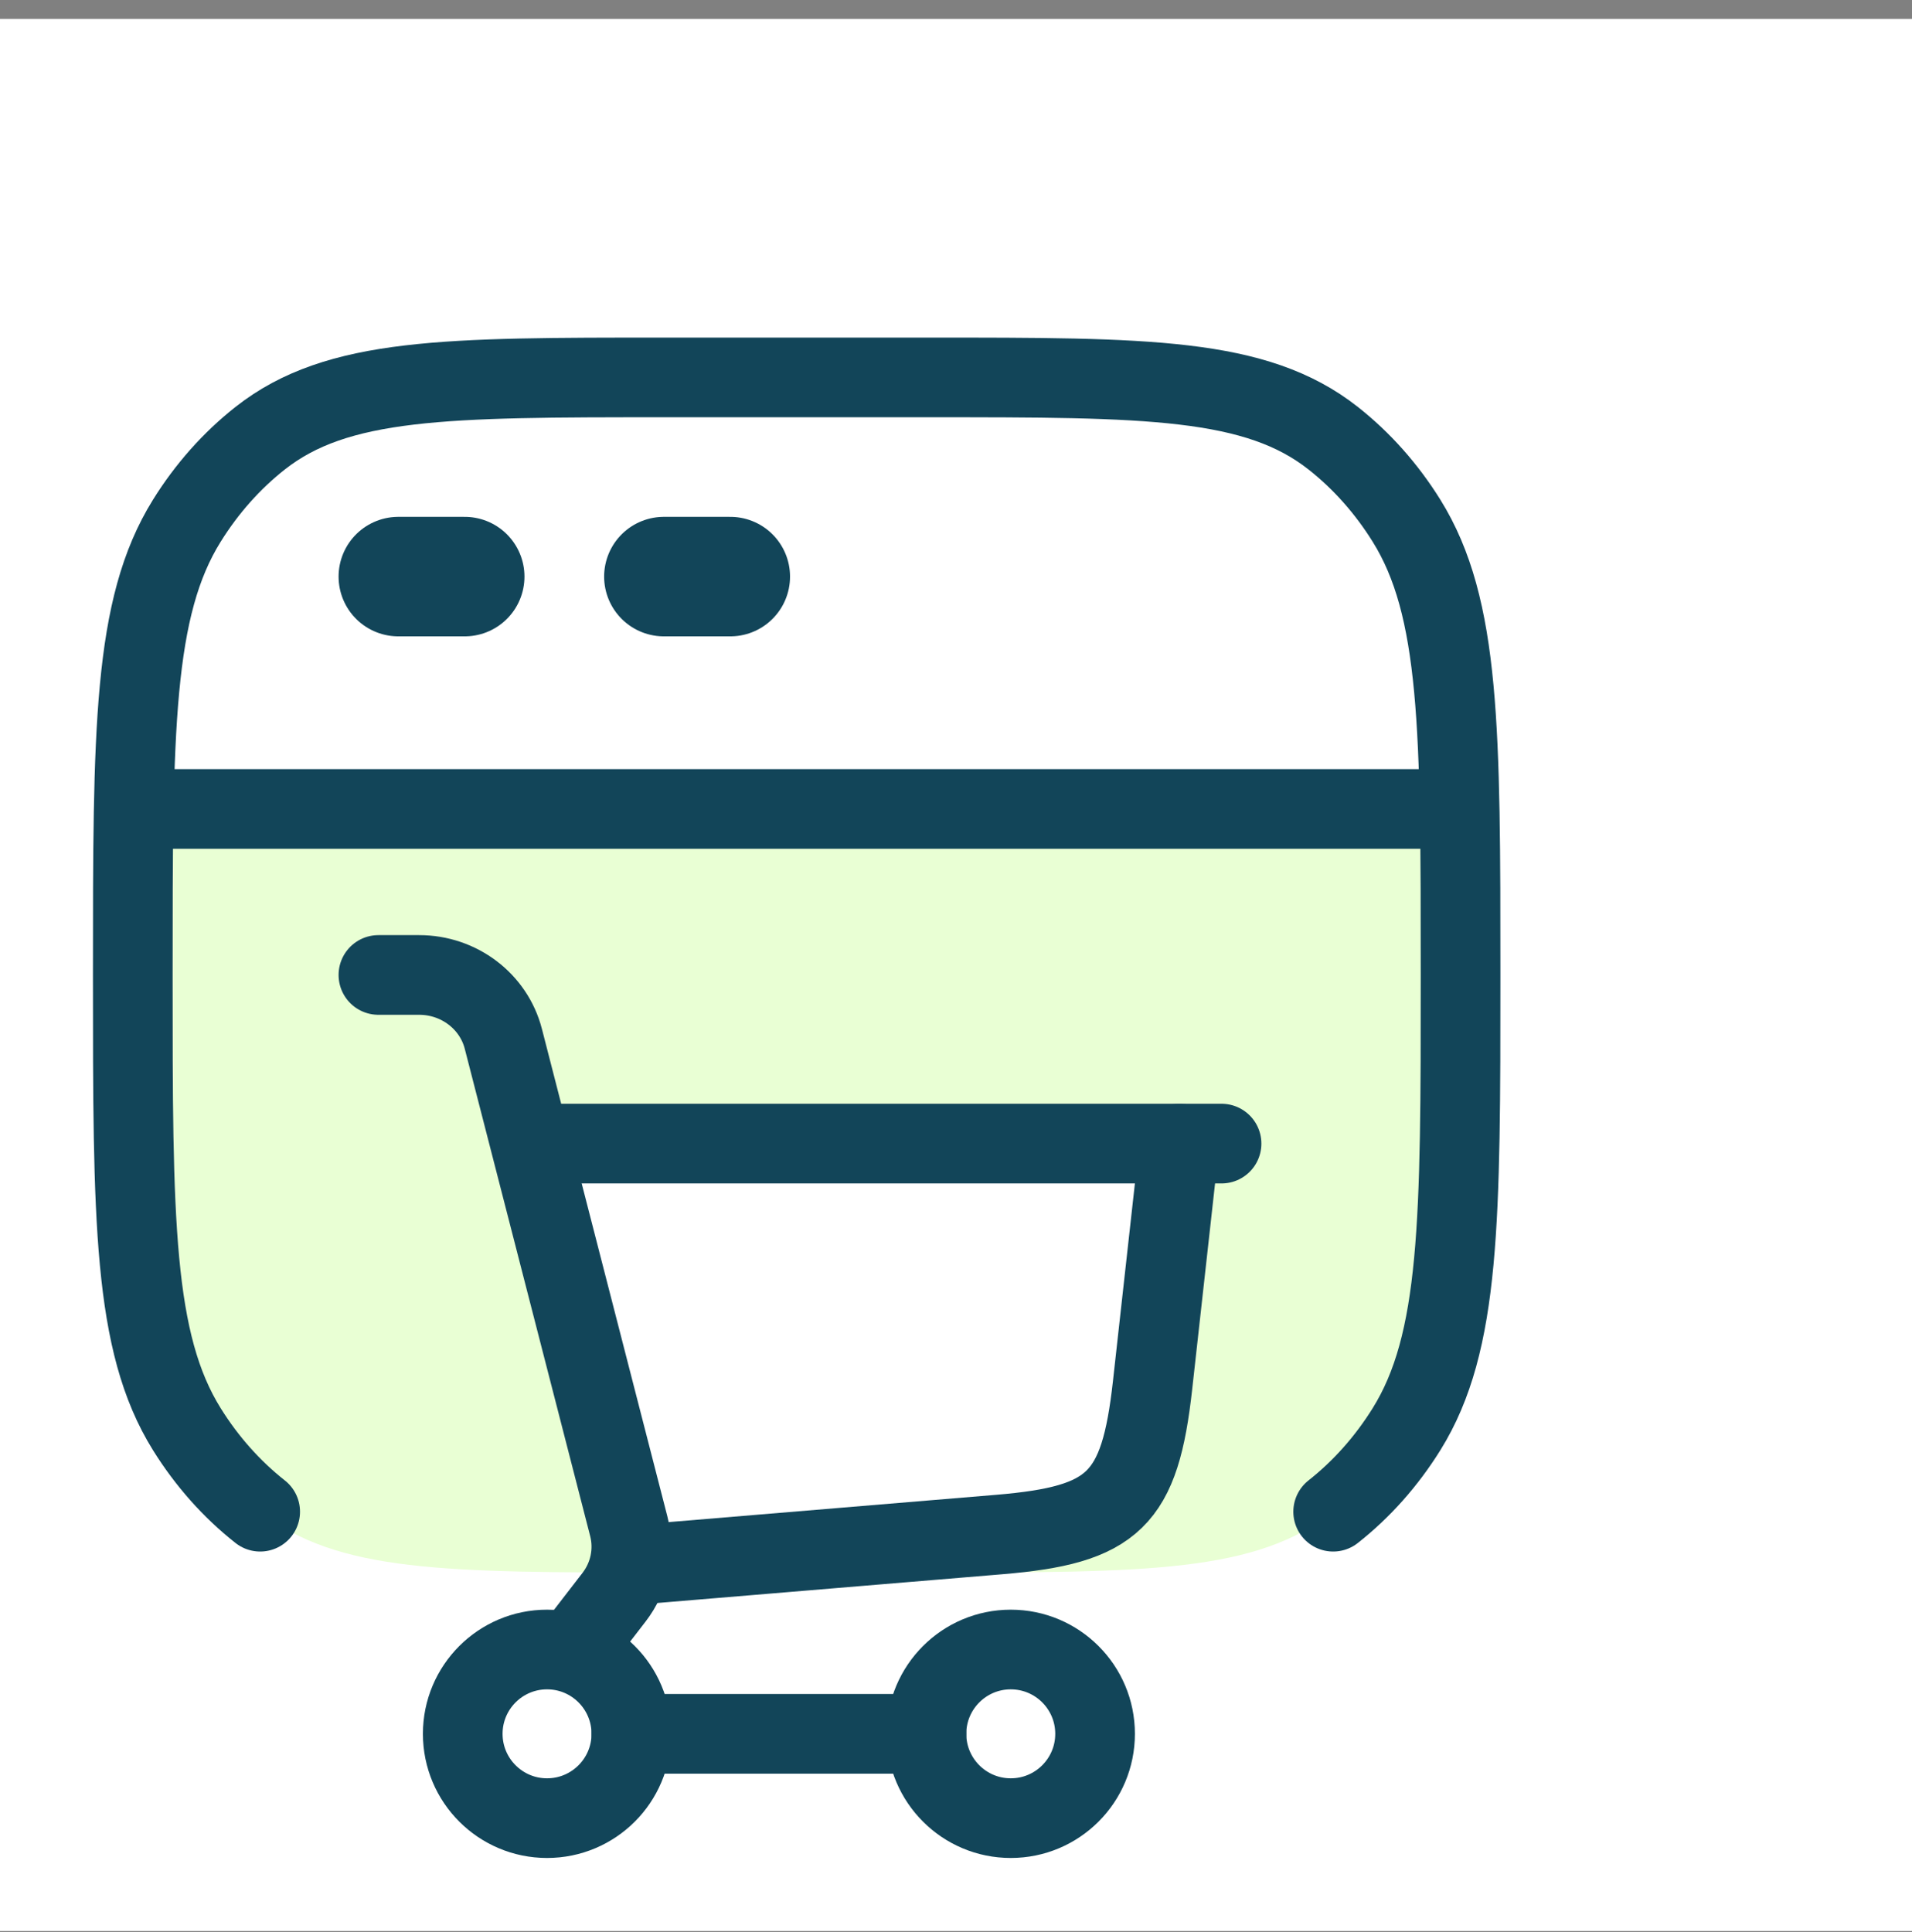
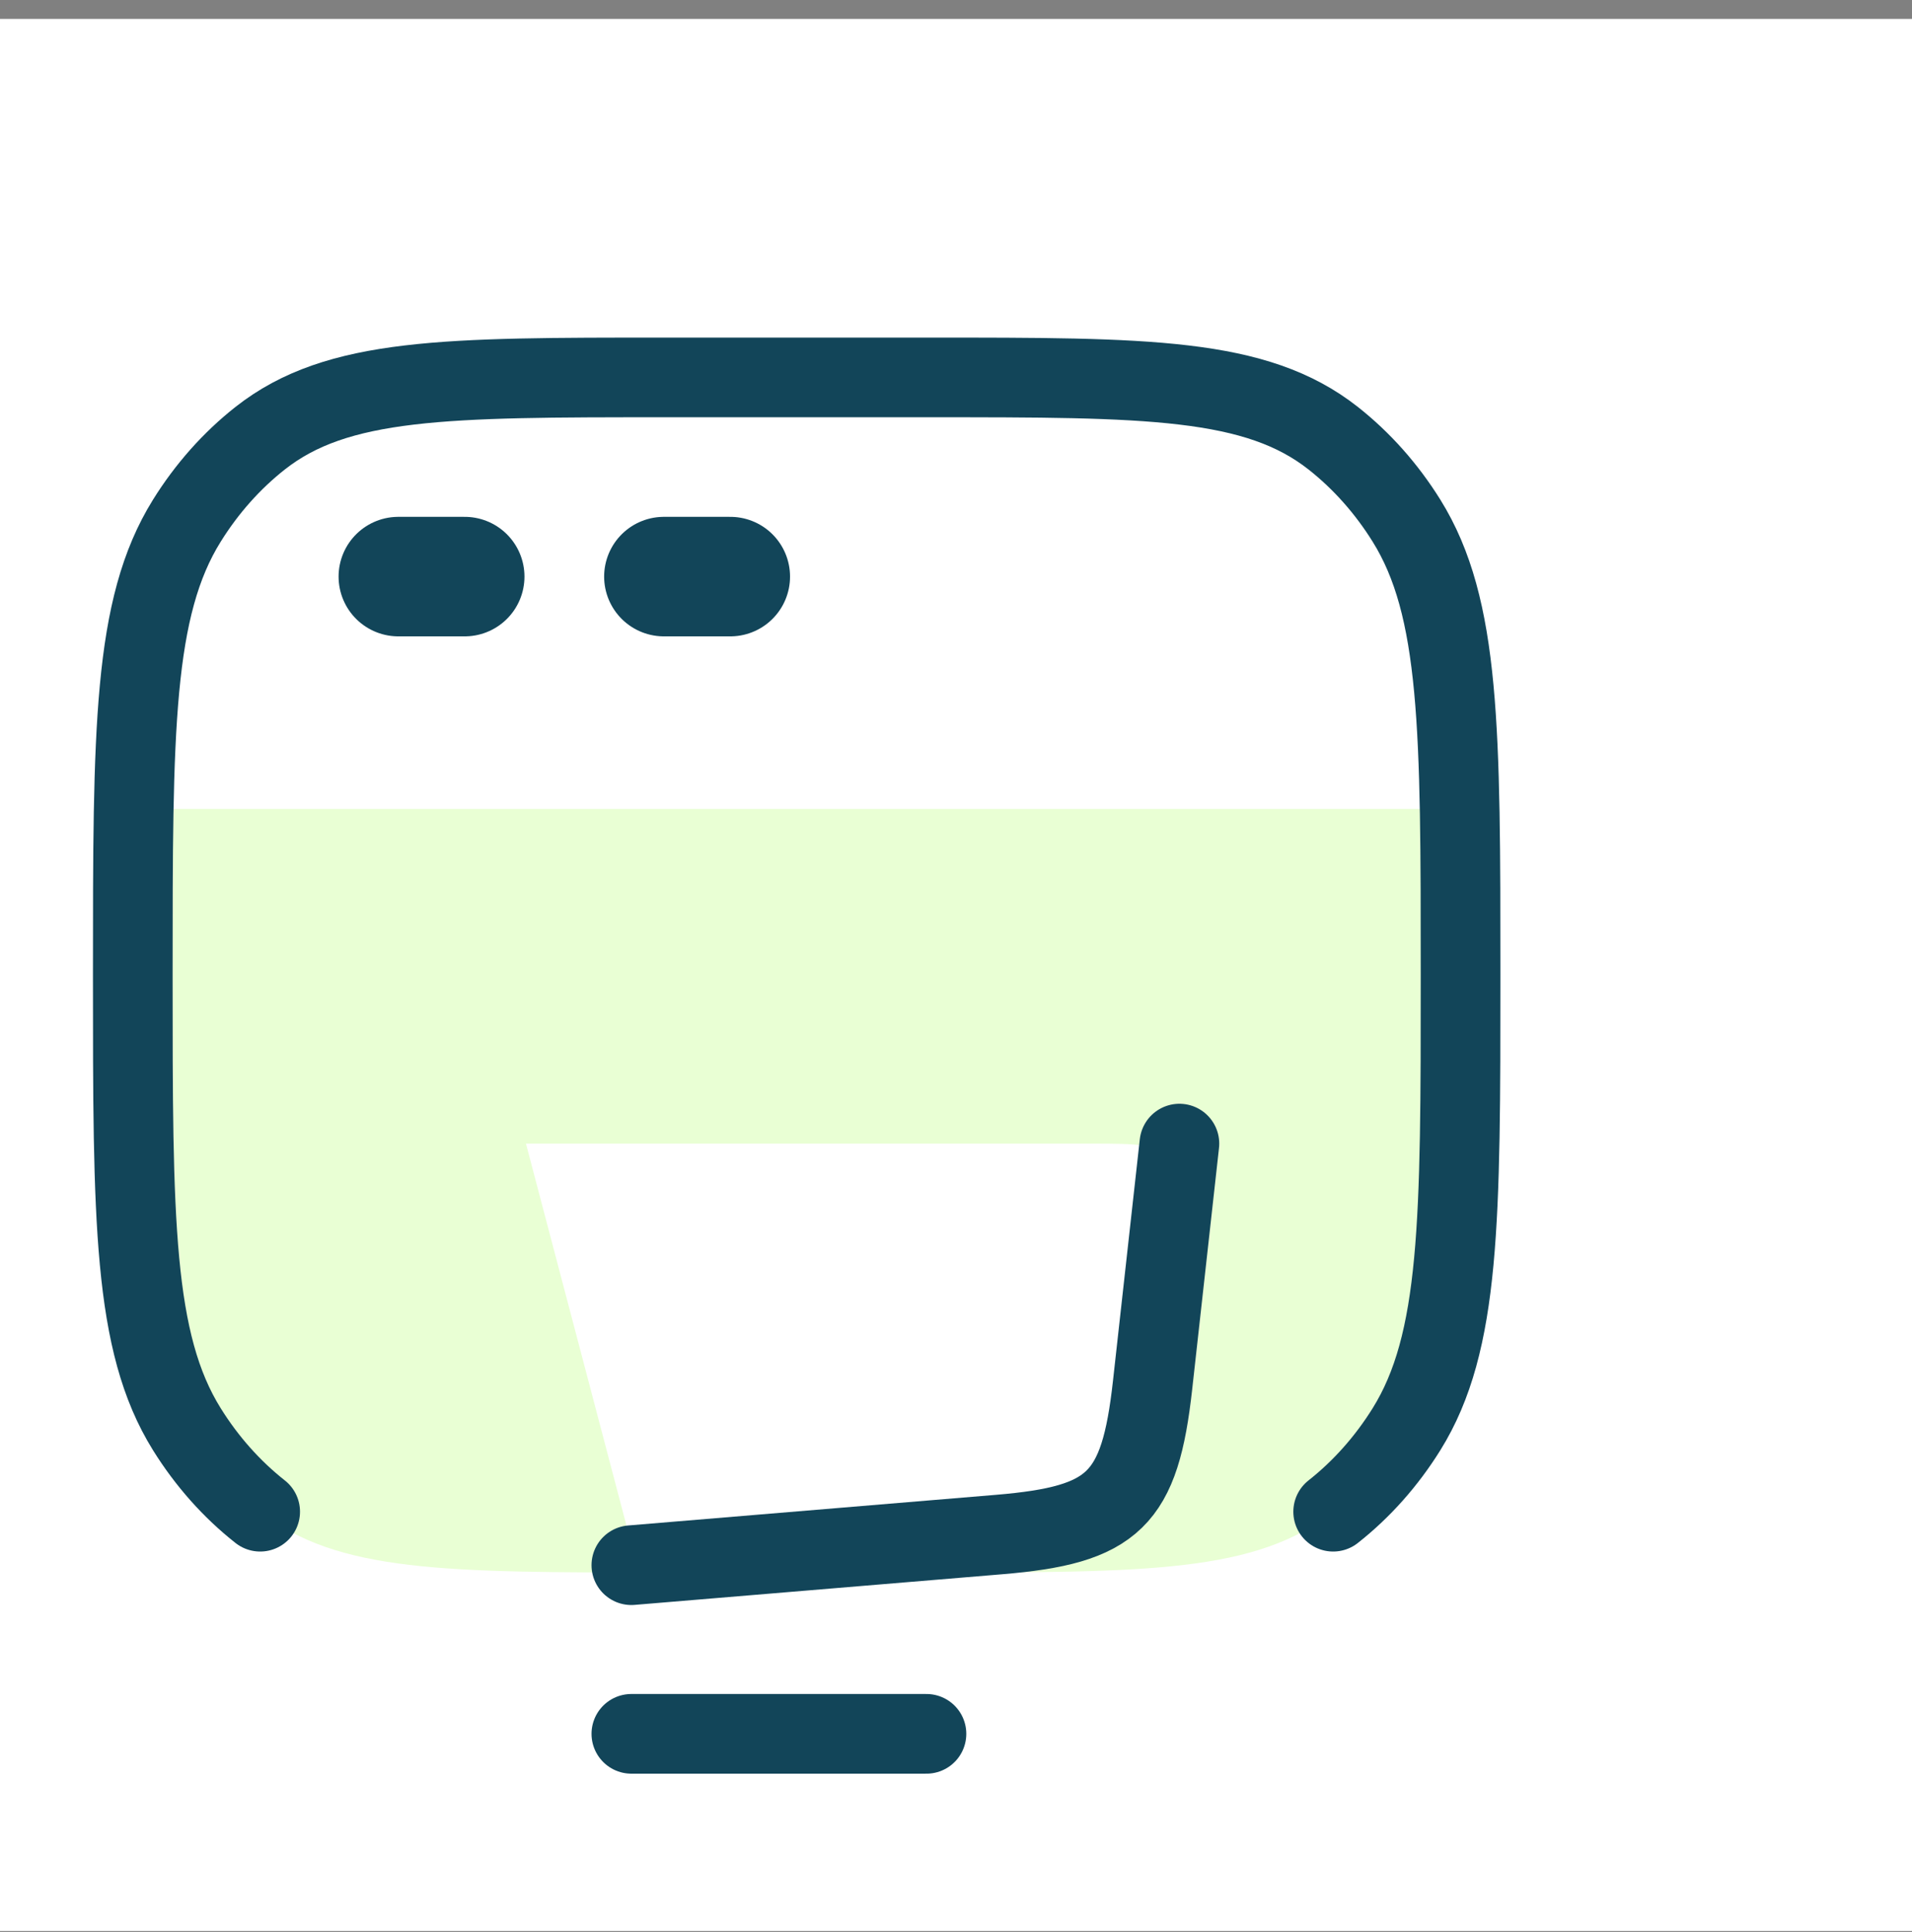
<svg xmlns="http://www.w3.org/2000/svg" width="96" height="97" viewBox="0 0 96 97" fill="none">
  <rect x="0" y="0" width="96" height="97" fill="#808080" stroke="none" />
  <rect width="96" height="96" transform="translate(0 0.949)" fill="white" />
  <path d="M33.334 78.949H46.667C57.598 78.949 63.063 78.949 66.937 75.897C68.371 74.768 69.617 73.365 70.621 71.753C73.334 67.394 73.334 61.246 73.334 48.949V48.947C73.334 45.789 73.334 43.036 73.288 40.615H6.713C6.667 43.037 6.667 45.79 6.667 48.949C6.667 61.246 6.667 67.394 9.38 71.753C10.383 73.365 11.63 74.768 13.063 75.897C16.938 78.949 22.403 78.949 33.334 78.949Z" fill="#E9FFD4" />
  <path d="M13.063 75.897C11.63 74.768 10.383 73.365 9.38 71.753C6.667 67.394 6.667 61.246 6.667 48.949C6.667 36.652 6.667 30.503 9.38 26.145C10.383 24.532 11.63 23.13 13.063 22C16.938 18.949 22.403 18.949 33.334 18.949H46.667C57.598 18.949 63.063 18.949 66.937 22C68.371 23.13 69.617 24.532 70.621 26.145C73.334 30.503 73.334 36.652 73.334 48.949C73.334 61.246 73.334 67.394 70.621 71.753C69.617 73.365 68.371 74.768 66.937 75.897" stroke="#124559" stroke-width="4" stroke-linecap="round" />
-   <path d="M6.667 40.615L73.334 40.615" stroke="#124559" stroke-width="4" stroke-linejoin="round" />
  <path d="M20 28.949H23.333M33.333 28.949H36.667" stroke="#124559" stroke-width="6" stroke-linecap="round" stroke-linejoin="round" />
  <path d="M46.015 77.524H31.7L26.408 57.416H54.759C57.089 57.416 58.253 57.416 58.861 58.252C59.469 59.088 59.216 60.343 58.711 62.853C57.036 71.174 60.275 76.466 46.015 77.524Z" fill="white" />
  <path d="M31.7 78.582L50.158 77.044C55.933 76.563 57.23 75.301 57.87 69.542L59.217 57.416" stroke="#124559" stroke-width="4" stroke-linecap="round" />
-   <path d="M27.467 57.416H61.333" stroke="#124559" stroke-width="4" stroke-linecap="round" />
-   <circle cx="27.467" cy="87.049" r="4.233" stroke="#124559" stroke-width="4" />
-   <circle cx="50.75" cy="87.049" r="4.233" stroke="#124559" stroke-width="4" />
  <path d="M31.7 87.049L46.517 87.049" stroke="#124559" stroke-width="4" stroke-linecap="round" />
-   <path d="M19 48.949H21.045C23.044 48.949 24.787 50.271 25.272 52.155L31.57 76.627C31.888 77.864 31.616 79.174 30.828 80.194L28.805 82.815" stroke="#124559" stroke-width="4" stroke-linecap="round" />
</svg>